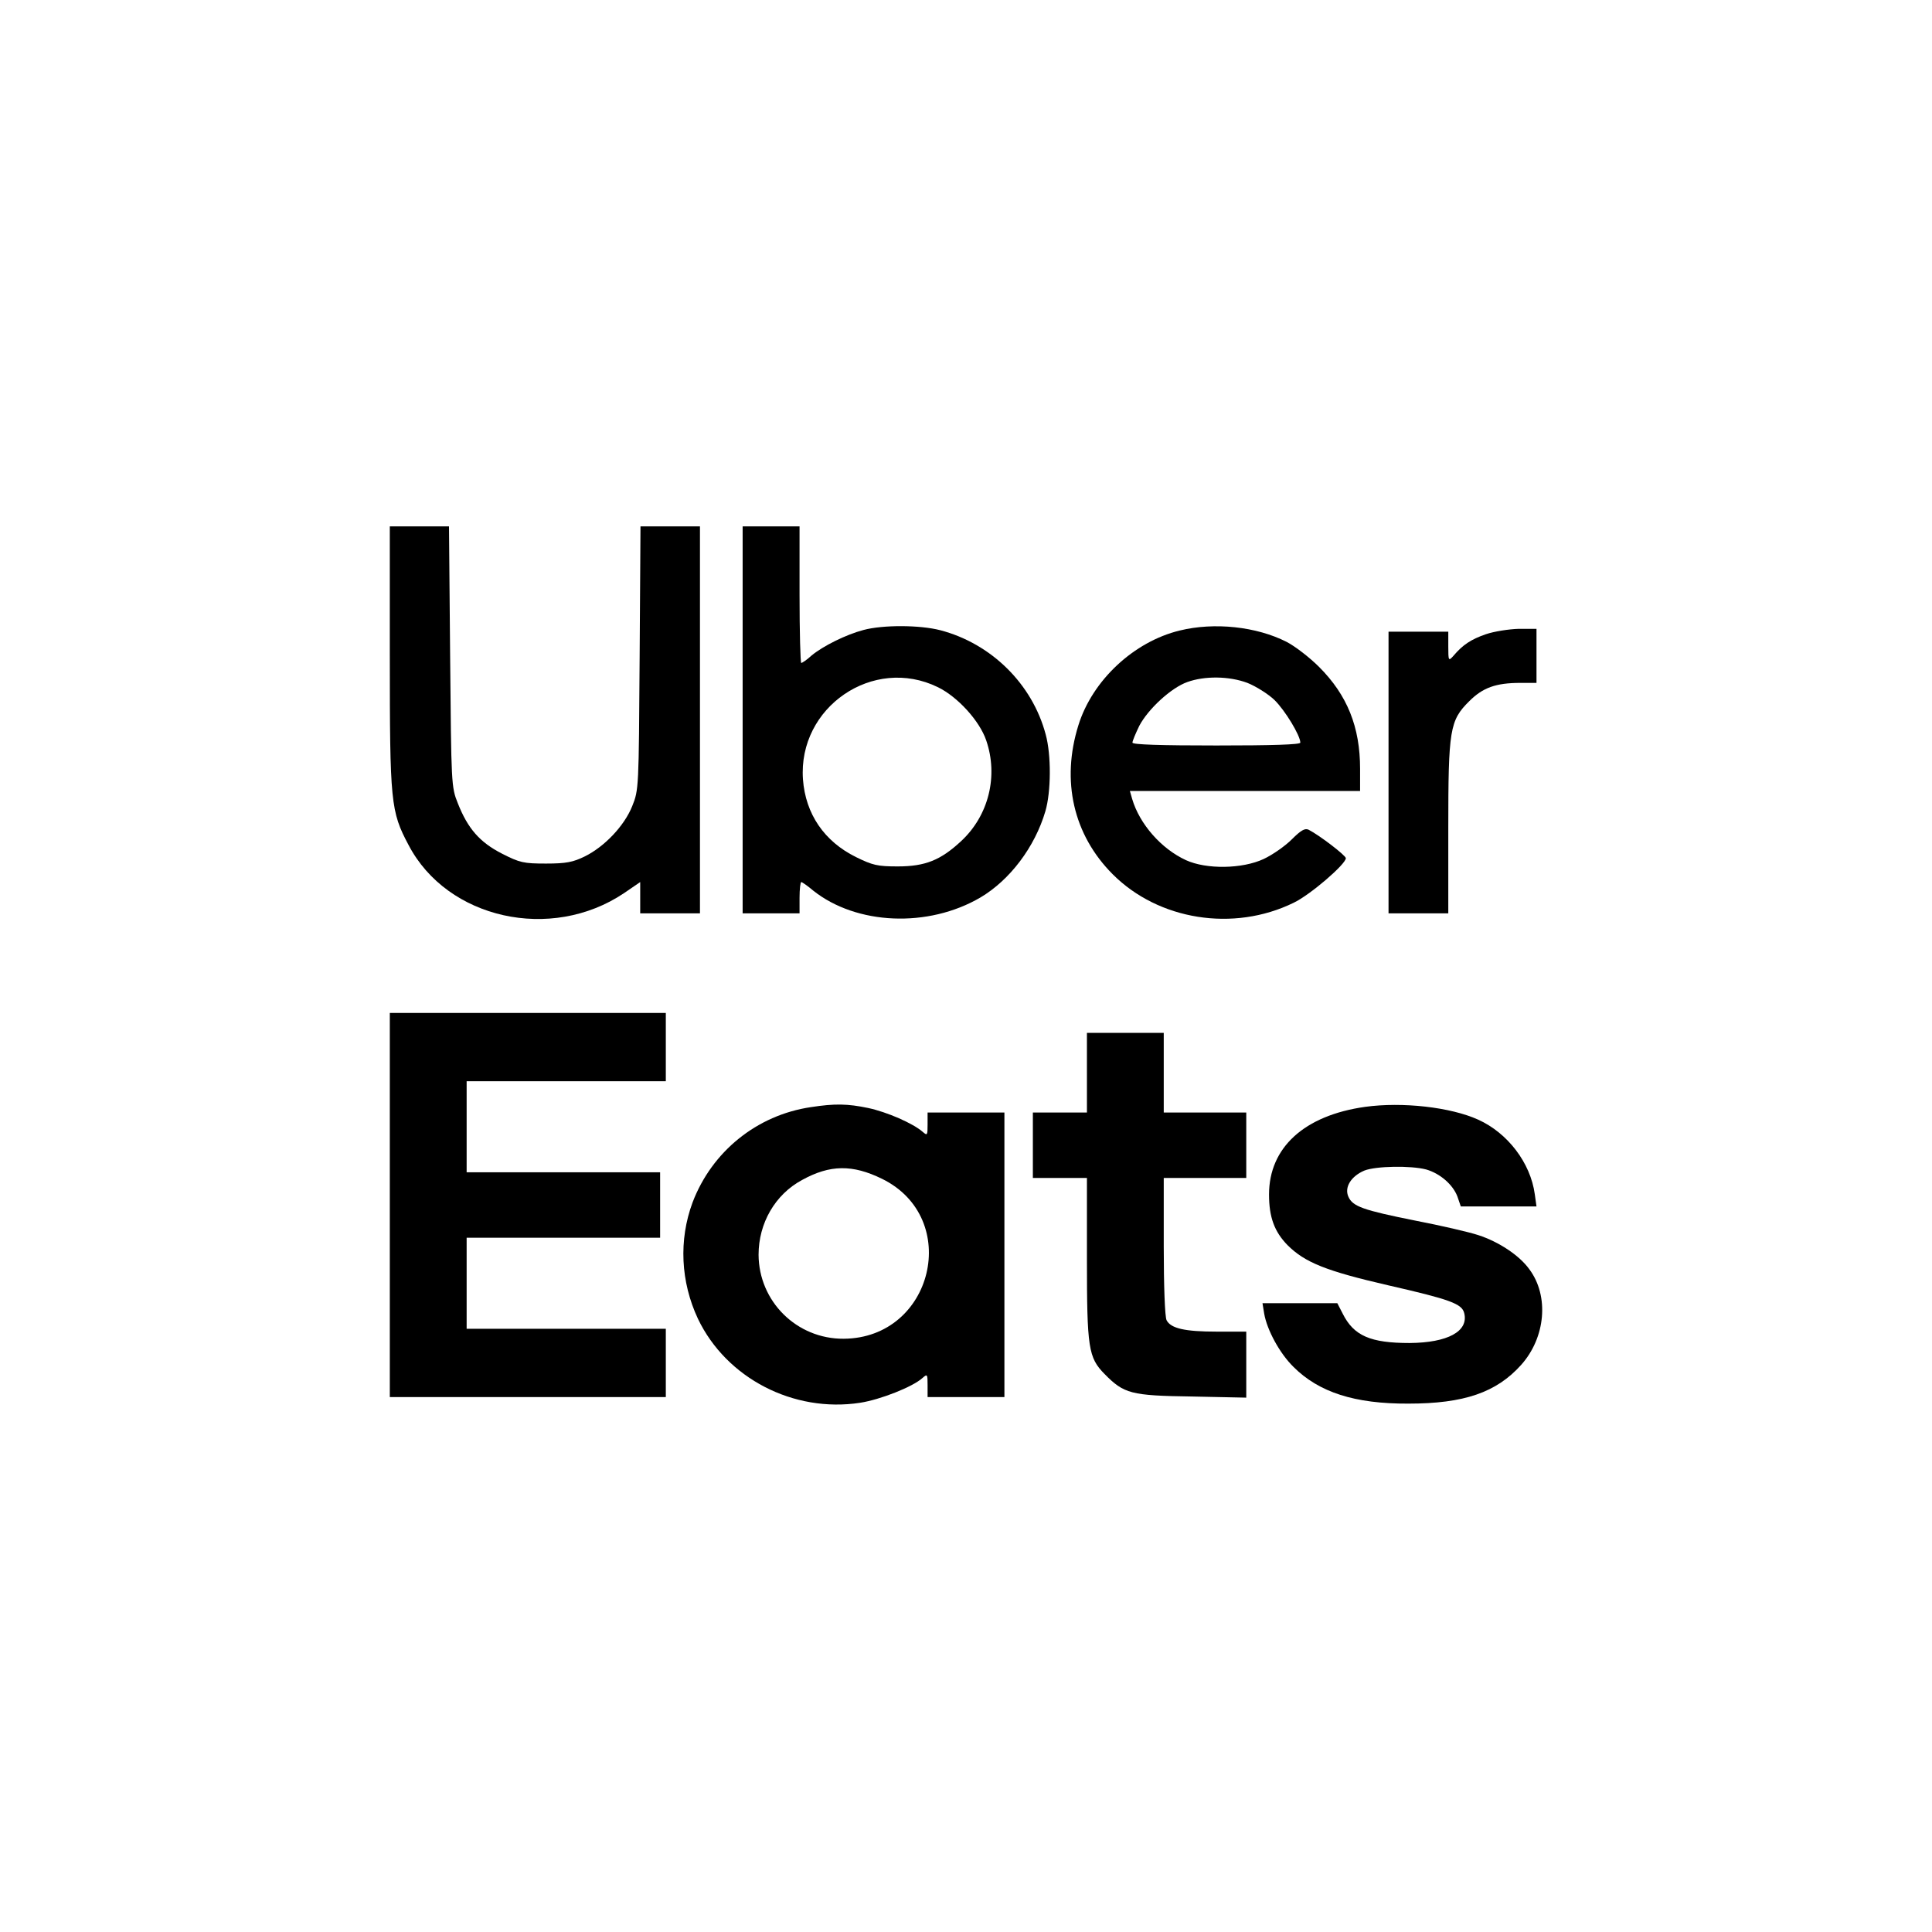
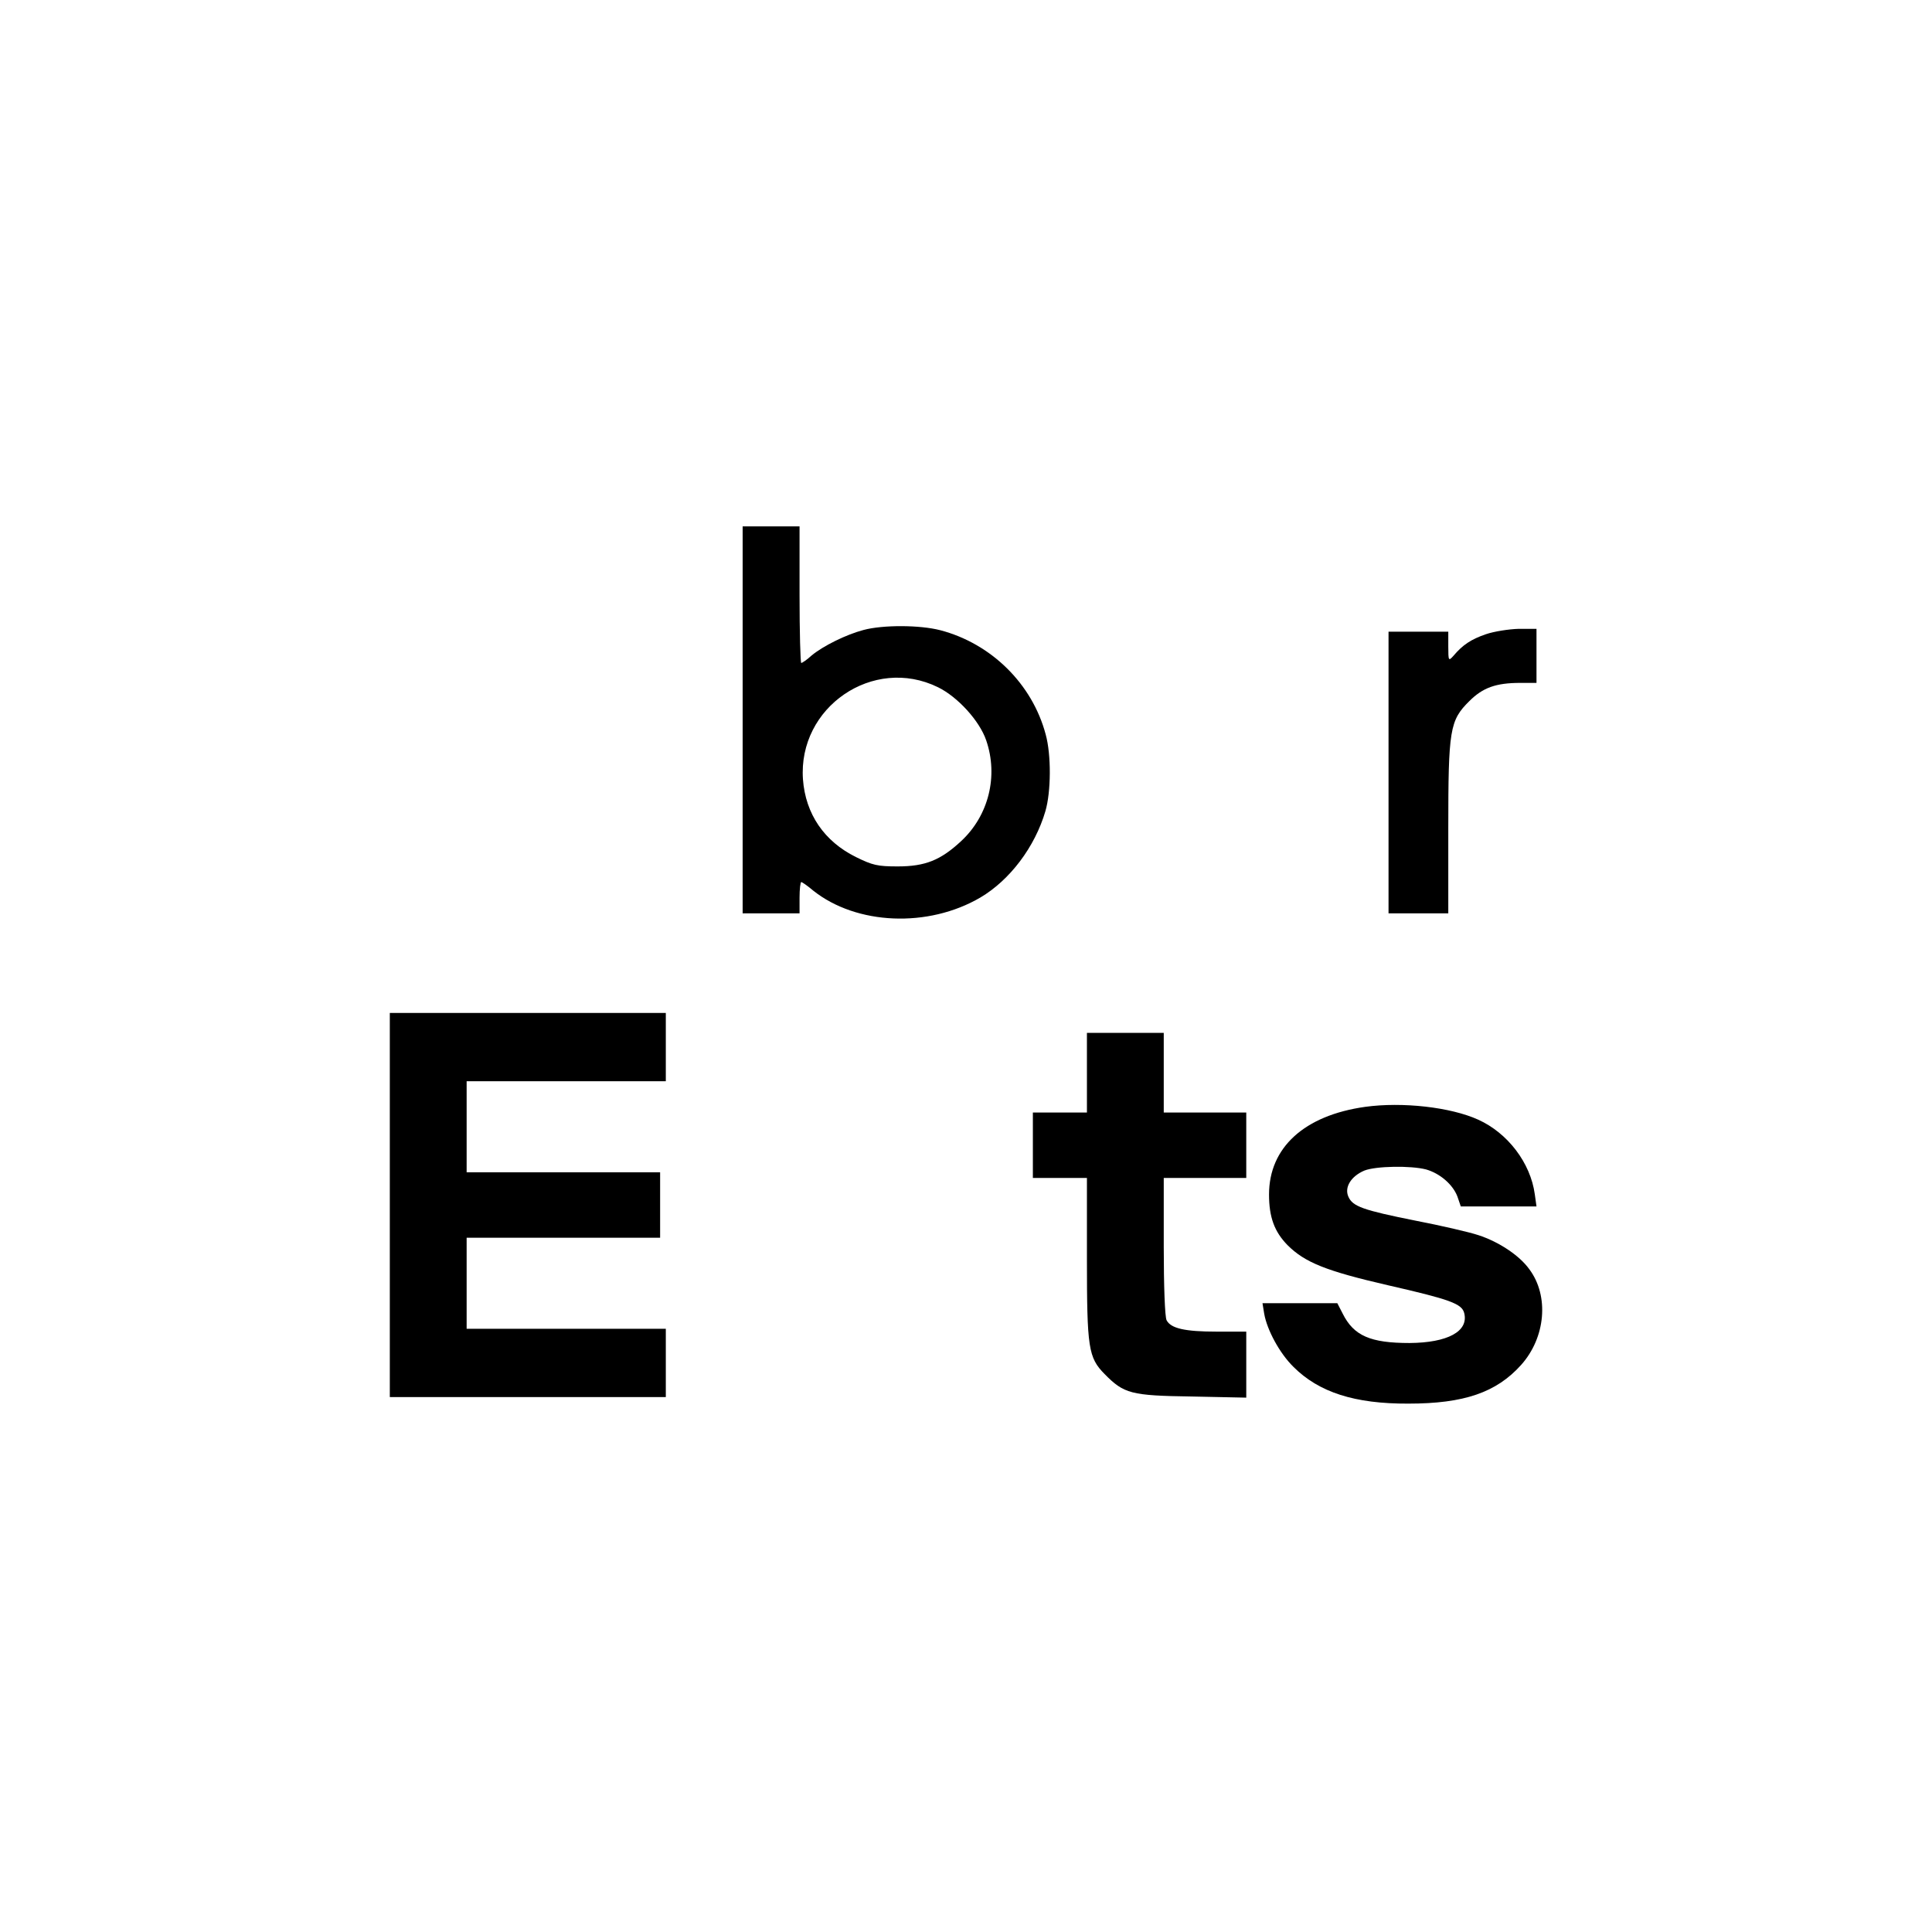
<svg xmlns="http://www.w3.org/2000/svg" version="1.0" width="100mm" height="100mm" viewBox="0 0 679 579" preserveAspectRatio="xMidYMid meet">
  <g transform="translate(0,579) scale(0.1,-0.1)" fill="#000000" stroke="none">
-     <path d="M1370 3983 c0 -513 3 -545 66 -663 136 -260 501 -341 757 -169 l57 39 0 -55 0 -55 105 0 105 0 0 680 0 680 -105 0 -104 0 -3 -462 c-3 -458 -3 -464 -26 -521 -28 -70 -98 -143 -167 -177 -41 -20 -65 -25 -136 -25 -79 0 -92 3 -155 35 -78 40 -120 88 -155 177 -23 57 -23 66 -27 516 l-4 457 -104 0 -104 0 0 -457z" />
    <path d="M2610 3760 l0 -680 100 0 100 0 0 55 c0 30 3 55 6 55 3 0 22 -13 42 -30 152 -121 404 -132 588 -24 103 61 191 177 228 303 20 68 21 198 1 270 -47 177 -191 319 -370 366 -73 19 -203 19 -270 1 -61 -16 -142 -56 -183 -90 -16 -15 -33 -26 -36 -26 -3 0 -6 108 -6 240 l0 240 -100 0 -100 0 0 -680z m686 115 c70 -34 147 -119 170 -187 43 -125 9 -264 -88 -354 -72 -67 -126 -89 -223 -89 -71 0 -88 4 -147 33 -111 55 -177 151 -186 273 -18 254 247 435 474 324z" />
-     <path d="M4146 4074 c-161 -39 -307 -175 -356 -333 -61 -195 -18 -385 121 -524 161 -161 424 -203 635 -100 59 28 184 136 184 157 -1 10 -92 80 -131 100 -13 6 -27 -2 -59 -34 -23 -23 -67 -54 -99 -69 -75 -35 -201 -37 -273 -4 -87 40 -163 127 -189 215 l-8 28 405 0 404 0 0 78 c0 147 -45 259 -144 358 -34 34 -85 73 -114 88 -106 54 -254 70 -376 40z m238 -184 c30 -12 73 -39 95 -60 37 -36 91 -125 91 -150 0 -7 -99 -10 -295 -10 -196 0 -295 3 -295 10 0 6 11 32 24 59 31 59 112 134 169 154 61 22 147 21 211 -3z" />
    <path d="M5222 4061 c-52 -18 -81 -37 -114 -76 -17 -19 -18 -18 -18 33 l0 52 -105 0 -105 0 0 -495 0 -495 105 0 105 0 0 298 c0 348 5 380 74 448 47 47 93 64 179 64 l57 0 0 95 0 95 -62 0 c-35 -1 -87 -9 -116 -19z" />
    <path d="M1370 2055 l0 -675 485 0 485 0 0 120 0 120 -350 0 -350 0 0 160 0 160 340 0 340 0 0 115 0 115 -340 0 -340 0 0 160 0 160 350 0 350 0 0 120 0 120 -485 0 -485 0 0 -675z" />
    <path d="M3820 2520 l0 -140 -95 0 -95 0 0 -115 0 -115 95 0 95 0 0 -283 c0 -315 5 -348 62 -406 68 -69 92 -76 306 -79 l192 -4 0 116 0 116 -104 0 c-111 0 -161 11 -176 40 -6 11 -10 121 -10 259 l0 241 145 0 145 0 0 115 0 115 -145 0 -145 0 0 140 0 140 -135 0 -135 0 0 -140z" />
-     <path d="M2850 2399 c-190 -28 -348 -156 -416 -335 -49 -132 -42 -279 19 -409 100 -209 336 -331 570 -295 71 11 185 56 219 87 17 15 18 14 18 -25 l0 -42 135 0 135 0 0 500 0 500 -135 0 -135 0 0 -42 c0 -38 -1 -40 -17 -26 -34 30 -126 70 -192 84 -72 15 -117 16 -201 3z m250 -252 c281 -138 180 -560 -135 -562 -165 -1 -298 131 -299 295 0 111 58 212 153 263 98 54 177 55 281 4z" />
    <path d="M4798 2400 c-214 -30 -338 -143 -338 -308 0 -80 19 -131 65 -178 61 -61 136 -91 353 -141 219 -50 260 -65 268 -98 16 -64 -58 -104 -192 -105 -137 0 -196 25 -235 103 l-19 37 -132 0 -131 0 6 -37 c10 -57 54 -139 103 -187 89 -89 215 -130 404 -129 195 0 309 39 396 136 86 96 99 242 29 336 -35 49 -108 97 -179 120 -33 11 -133 34 -221 51 -185 37 -221 50 -236 84 -15 33 9 72 56 92 40 16 163 18 217 4 49 -14 94 -53 110 -95 l12 -35 133 0 133 0 -6 43 c-15 110 -95 215 -199 262 -97 44 -266 63 -397 45z" />
  </g>
</svg>